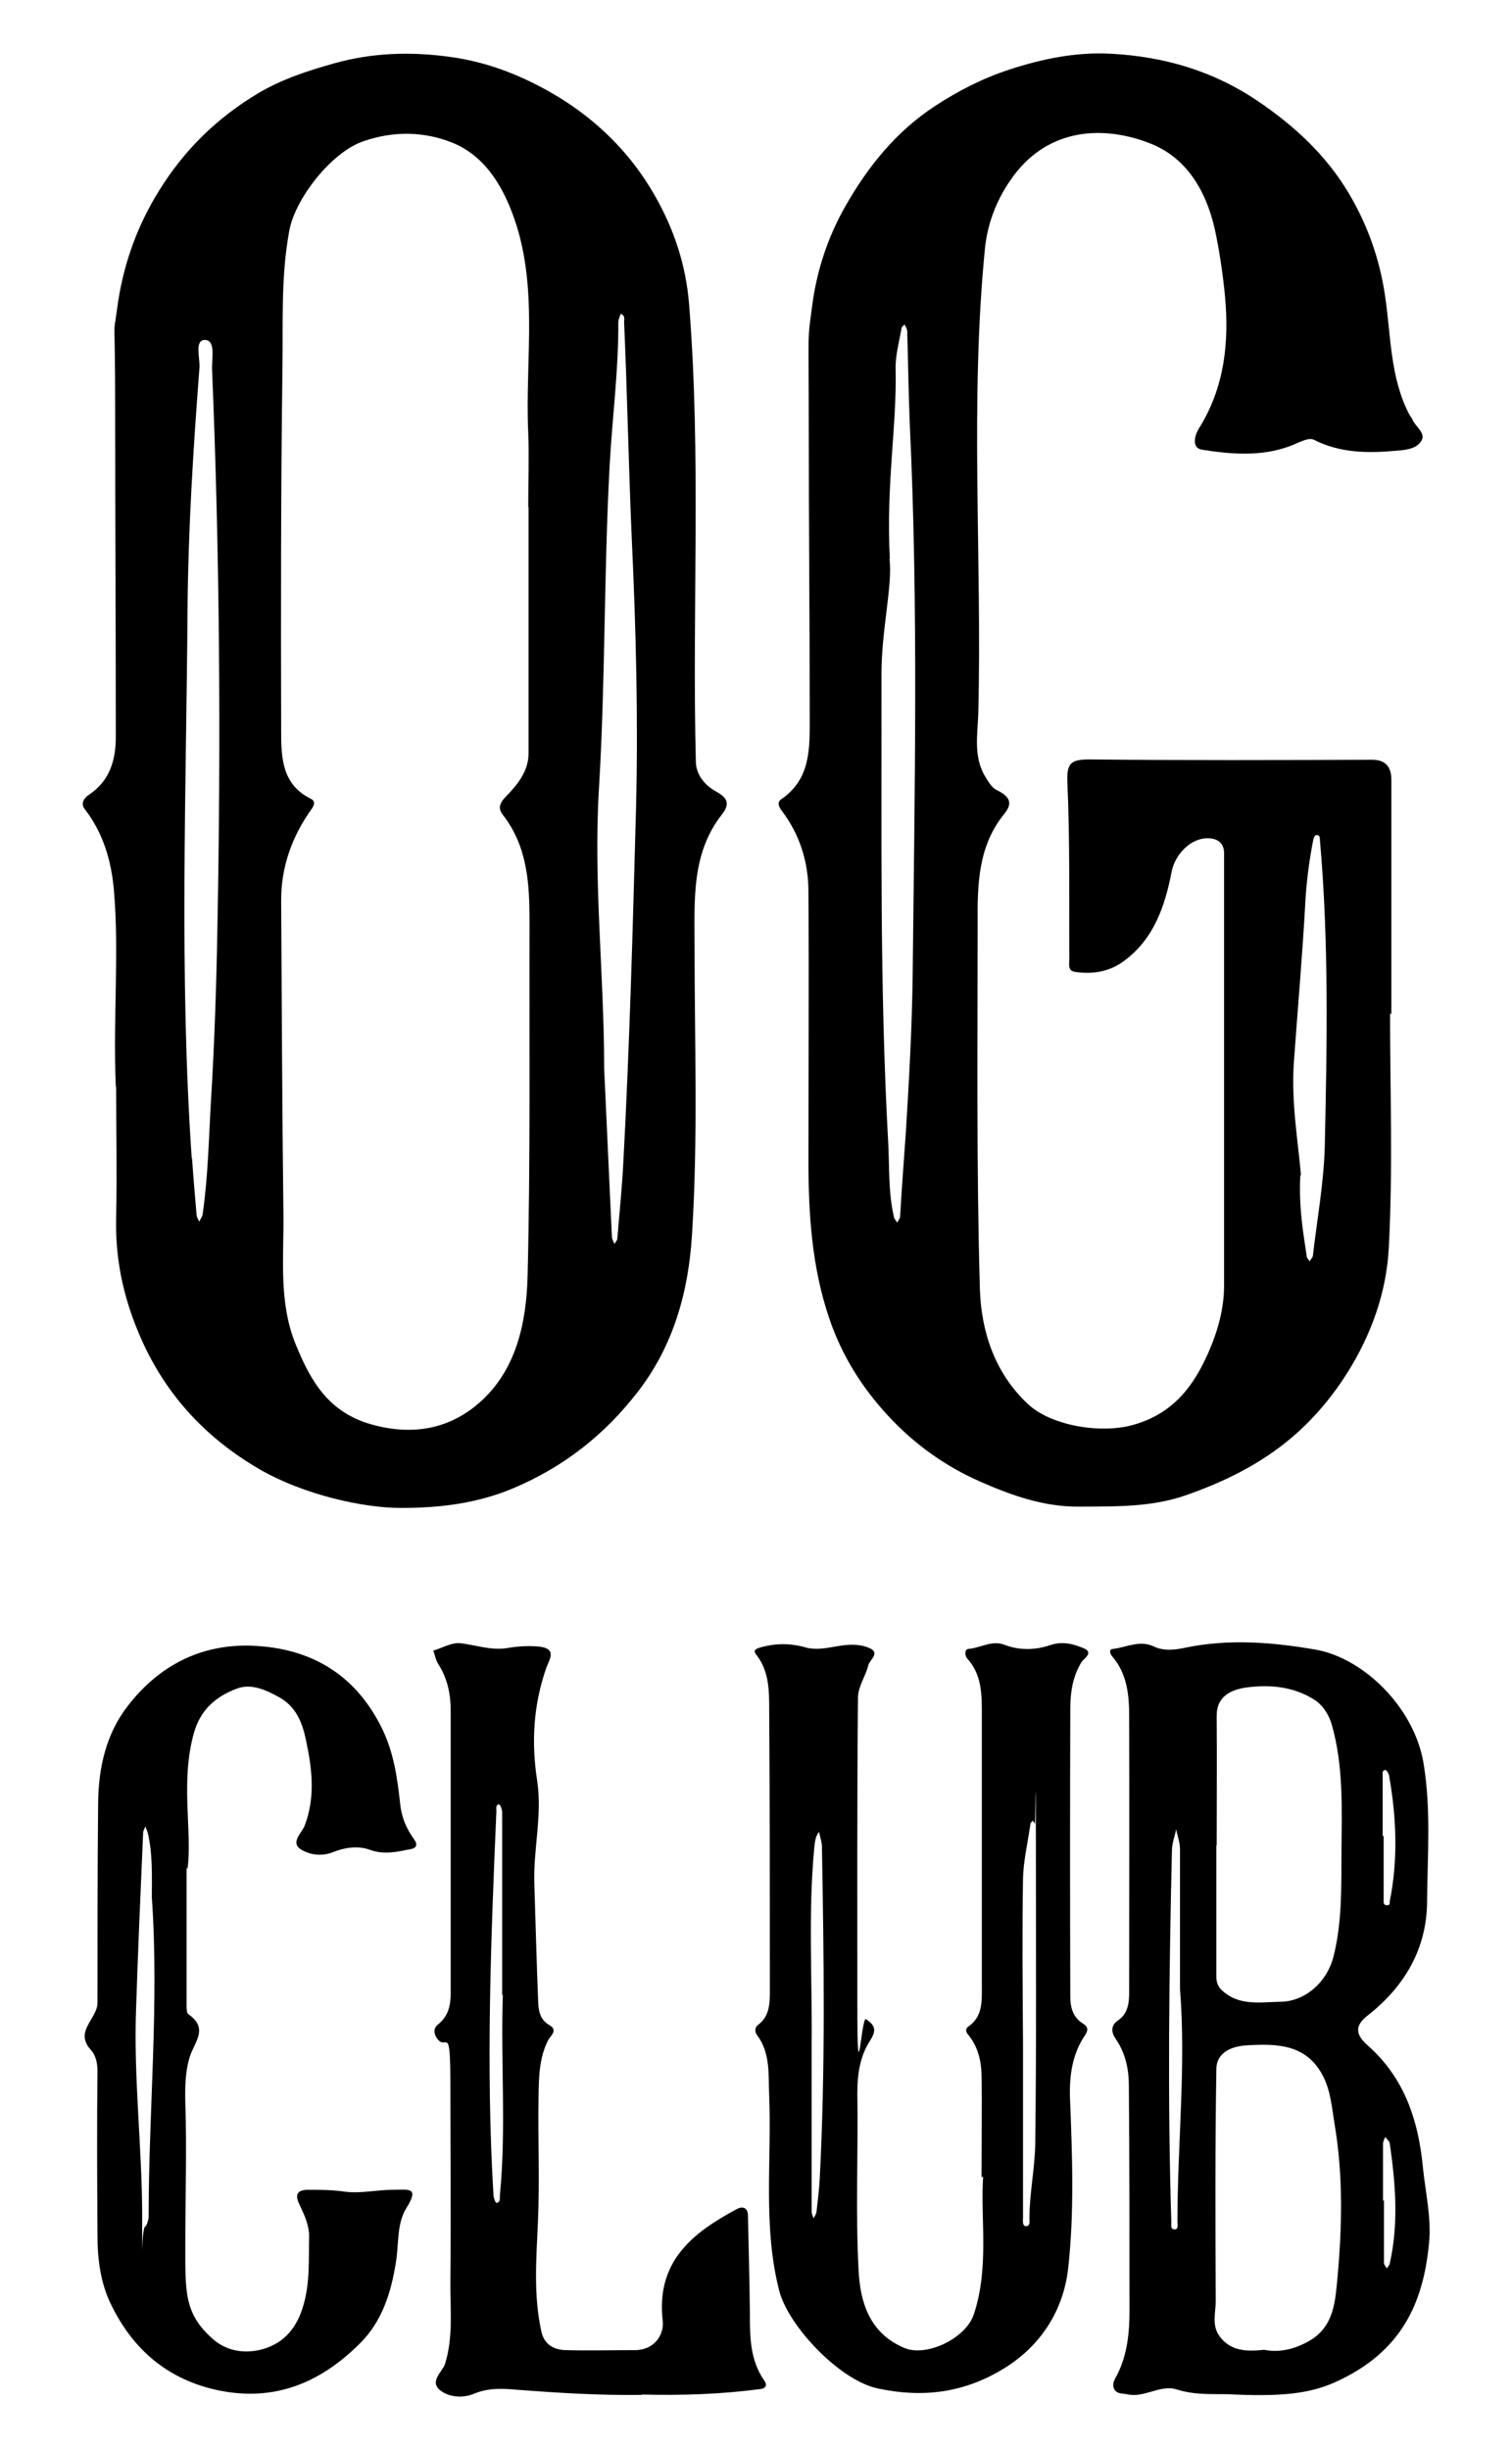
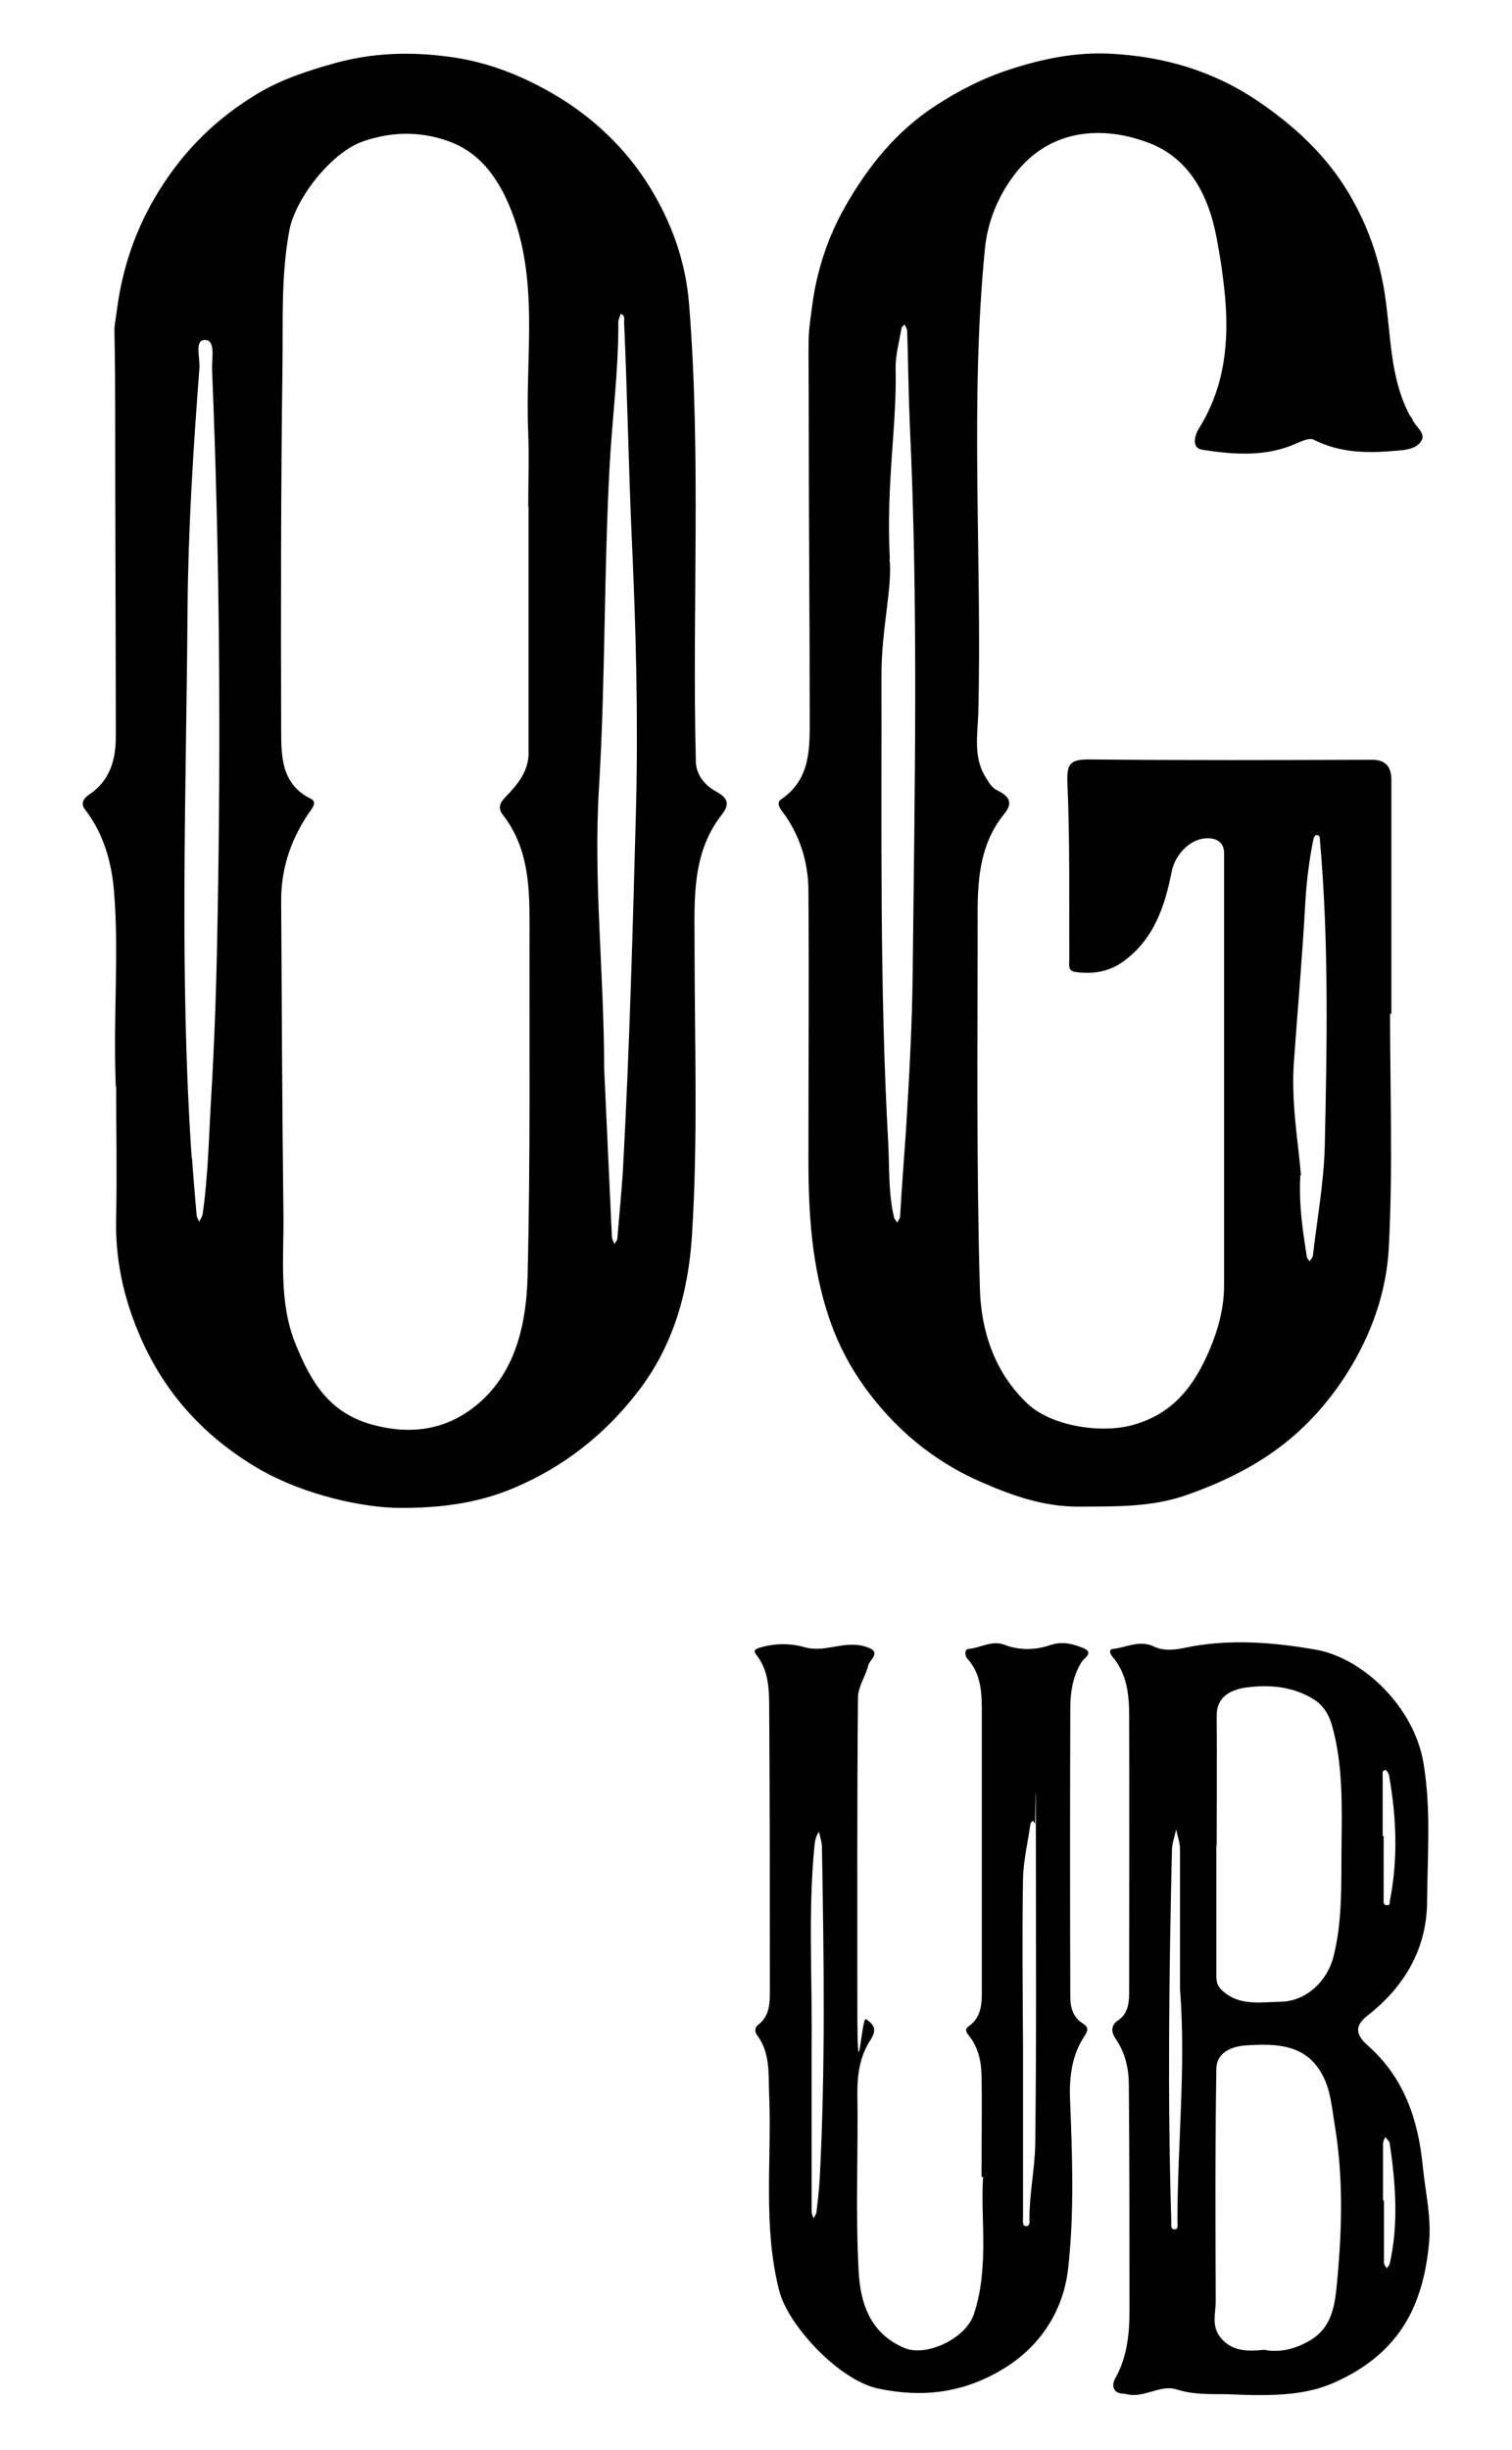
<svg xmlns="http://www.w3.org/2000/svg" id="Layer_1" version="1.1" viewBox="0 0 470 761">
  <path d="M36,337.6c-.9-21.9,1.1-41.6-.6-61.2-.8-9-3.3-17.6-9-25-1.3-1.6-.6-3.3,1.2-4.5,6.5-4.3,8.4-10.7,8.4-18.1,0-33.7-.2-67.4-.2-101s-.8-21.4.6-31.9c1.7-12.9,5.9-25.2,13-36.6,7.9-12.8,18.1-22.7,30.8-30.3,7.4-4.4,15.4-7,23.6-9.3,12.1-3.4,24.1-3.7,36.3-2,12.3,1.7,23.5,6.3,34.1,12.8,12.2,7.6,22.1,17.6,29.2,30,6,10.4,9.8,21.6,10.8,34,3.8,47.3.9,94.7,2.1,142,0,3.8,2.5,7.3,6.2,9.3,3,1.7,4.9,3.4,1.9,7.2-9.5,12.1-8.5,26.5-8.5,40.7,0,30,1.1,60-.8,89.9-1.1,17.8-5.8,34.5-16.9,48.8-10.3,13.3-23,23.3-38.7,29.9-11.4,4.8-23.1,6.1-34.9,6.1s-30.2-4.1-43.9-12c-17.4-10.1-30.1-24.2-37.7-42.6-4.7-11.2-7.2-22.9-6.9-35.3.3-14.4,0-28.8,0-41h0ZM164.2,157.4h0c0-7.7.3-15.4,0-23-1.1-23.7,3.8-47.8-6-70.8-3.6-8.4-8.9-15.7-17.4-19.2-8.9-3.6-18.4-3.8-27.9-.5-9.9,3.4-21.2,17.8-23,27.9-2.6,14.1-1.9,28.3-2.1,42.5-.5,37.6-.5,75.2-.4,112.8,0,8.1.2,16.6,9.2,21,1.4.7,1.2,1.8.4,3-6.2,8.6-9.7,18.2-9.6,28.9.2,32.3.3,64.6.7,96.9.2,13.7-1.6,27.6,3.9,40.9,4.7,11.5,10.3,21,23.6,24.7,12.7,3.5,23.9,1.4,33.2-6.6,11.7-10.1,14.8-25,15.2-39.4.9-36.6.5-73.3.6-109.9,0-11.8-.5-23.5-8.3-33.5-1.5-1.9-1.1-3.6.9-5.6,3.6-3.7,7.1-7.9,7.1-13.5v-76.5h-.1ZM187.8,331.9c.8,17.4,1.6,34.8,2.4,52.2,0,.8.5,1.5.8,2.3.3-.6.9-1.1.9-1.7.6-7.5,1.4-15.1,1.8-22.5,2-36.9,3-73.9,4-110.9.7-27.9,0-55.7-1.3-83.6-1-22.5-1.4-45.1-2.4-67.6,0-.9.4-2.2-1.1-2.6-.2.9-.7,1.7-.7,2.6.1,14.9-1.9,29.8-2.7,44.6-1.8,33.3-1.3,66.6-3.3,99.9-1.8,29.1,1.6,58.1,1.6,87.3h0ZM59.7,359.9c.4,5.8.9,11.6,1.4,17.4,0,.8.6,1.5.8,2.2.4-.8,1-1.6,1.1-2.4,1.7-11.8,1.9-23.7,2.6-35.5,1.1-18.1,1.7-36.4,2-54.6,1.1-57.6.7-115.1-1.7-172.7,0-3.2,1.1-8.7-2.2-8.7s-1.5,5.5-1.7,8.6c-1.9,24.9-3.5,50-3.7,74.9-.4,56.9-2.6,113.8,1.3,170.7h.1Z" />
  <path d="M432.1,314.9c0,24.2.9,48.5-.4,72.7-.7,13.7-5.4,27-13,39-6.1,9.6-13.6,17.8-22.8,24.3-8.2,5.8-17.2,10-26.8,13.4-11.2,4-22.5,3.6-34,3.7-10.7,0-20.4-3.4-30-7.6-11.3-4.9-21-11.9-29.2-20.8-8-8.7-14.2-18.5-18.1-30-5.5-16.1-6.5-32.7-6.5-49.4,0-27.8.2-55.5,0-83.3,0-9.1-2.7-17.8-8.4-25.2-.8-1.1-1.4-2.5-.1-3.4,9.3-6.3,8.9-16,8.9-25.5,0-30.5-.3-60.9-.3-91.4s-.5-24.6,1.1-36.7c1.4-10.6,4.8-21,10.2-30.5,7.1-12.5,15.9-23.4,28-31.3,7.2-4.7,14.8-8.6,23.1-11.3,10.4-3.4,20.8-5.5,31.7-4.9,16.4.9,31.6,5.3,45.5,14.7,11.5,7.8,21.3,16.9,28.3,28.7,5.7,9.6,9.5,20.1,11.2,31.5,1.9,12.4,1.5,25.5,7.6,37.2.3.5.7.9.9,1.4.9,2.3,4.2,4.2,2.9,6.6-1.4,2.6-4.9,3-7.8,3.2-8.8.8-17.4.8-25.7-3.4-1.7-.9-5,1.1-7.5,2-9,3.3-18.2,2.5-27.2,1.1-3.3-.5-2.5-4.3-.9-6.8,7.8-12.6,9.3-26.3,8-40.8-.6-6.3-1.5-12.5-2.7-18.6-2.4-12.6-8.3-24.2-20.7-29-14.4-5.6-31.1-4.7-42.1,9.8-5,6.6-8.2,14.3-9.1,22.6-4.8,48.1-.9,96.4-2.1,144.6-.2,6.6-1.6,13.6,2.2,19.8.9,1.5,2,3.4,3.5,4.1,3.7,1.8,5.4,3.8,2.3,7.5-8,9.9-8.3,21.7-8.2,33.6,0,38-.4,76,.7,114,.4,13,4.6,26,14.9,35.6,7.1,6.7,22.3,9.3,32.4,6.6,12.9-3.5,19.3-12.3,24-23.2,2.7-6.3,4.6-13.1,4.6-20.1v-134.4c0-3.4-2.4-4.6-4.9-4.6-5.5-.2-10.4,5.1-11.4,10.4-2.1,10.8-5.6,21.1-15.1,27.9-4.4,3.2-9.6,4-14.9,3.2-2.4-.3-1.8-2.5-1.8-4.1-.1-18.2.2-36.5-.6-54.7-.3-6.2,1.2-7.2,6.9-7.2,29.3.3,58.6.2,87.8.1,4.3,0,6,2.3,6,6.2v72.7h-.4ZM276.5,173.6c1,8.3-2.5,21.9-2.5,35.8.1,48.5-.6,97.1,2.1,145.6.4,7.7,0,15.5,1.8,23.1.1.6.7,1.1,1,1.7.3-.7.9-1.3.9-2,.5-8.8,1.2-17.7,1.8-26.4,1-16.2,1.9-32.4,2.1-48.6.6-57,1.8-114.1-.9-171.1-.4-9.6-.5-19.2-.8-28.8,0-.7-.5-1.4-.8-2.1-.4.4-1,.8-1,1.3-.7,4.2-1.9,8.3-1.8,12.5.4,17.9-3,35.5-1.8,59h-.1ZM404.2,365.1c-.5,10.2.9,17.7,2,25.2,0,.5.6,1,.9,1.5.3-.6.9-1.1,1-1.7,1.3-11.3,3.4-22.6,3.7-34,.7-31.7,1.3-63.4-1.5-95.1,0-.8-.1-1.8-1.2-1.6-.4,0-.8,1-.9,1.6-1.2,6.1-2,12.2-2.4,18.5-.9,16.8-2.4,33.6-3.6,50.4-.9,12.7,1.4,25.2,2.2,35.2h-.2Z" />
  <path d="M383.9,743.8c-5.1-.4-11.6.5-18.2-1.6-5-1.6-10.1,2.8-15.4,1.5-1.4-.3-3.2,0-4-1.7-.7-1.6.2-2.9,1-4.4,3.1-6.2,3.8-12.9,3.8-19.7,0-23.3,0-46.7-.2-70,0-5.1-1-10.1-4.1-14.6-1.2-1.7-1.8-4,.7-5.7,3.2-2.1,3.5-5.6,3.5-8.9,0-28.5.1-57.1,0-85.6,0-6.5-.6-13.1-5.2-18.5-.7-.8-1.3-2.3.2-2.4,4.2-.5,8.3-2.9,12.8-.7,3,1.4,6.5,1,9.7.3,13.5-2.8,27.1-1.7,40.4.6,14.9,2.6,30.7,17.9,33.6,35.3,2.4,14.5,1.2,28.8,1.1,43.1-.1,14.4-6.9,26.2-18.4,35.2-4,3.1-4.1,5.8,0,9.4,11.3,10,15.7,23.1,17.1,37.8.8,7.9,2.7,15.7,1.9,23.7-1.8,18.6-8.6,33.5-28.4,42.7-7.4,3.5-15.6,4.9-31.7,4.2h-.2ZM378.1,573.2h0v40.8c0,1.6.4,2.9,1.6,4.1,5.3,5.1,11.9,3.8,18.1,3.7,8.1,0,14.8-6.4,16.7-14,2.8-11,2.4-22.3,2.5-33.4.1-12.8.6-26-3-38.6-.8-2.9-2.6-6-5.4-7.8-6.6-4.2-14-4.8-21.4-3.8-4.5.7-9.1,2.7-9,8.9.1,13.4,0,26.7,0,40.1h-.1ZM393,729.9c4.8,1,9.8-.3,14.2-2.9,7.7-4.5,7.9-12.8,8.6-20.1,1.4-15.6,1.7-31.2-.9-46.8-.9-5.3-1.2-10.8-3.9-15.7-5.1-9.4-14.1-9.6-23-9.1-4.8.2-9.9,2-9.9,7.5-.4,24-.3,48-.2,72,0,3.6-1.3,7.5,1.2,10.9,3.4,4.6,8.3,4.8,13.8,4.2h0ZM366.8,617.8v-43.4c0-2.1-.8-4.1-1.2-6.2-.4,2.1-1.2,4.1-1.3,6.2-.9,38.6-1.4,77.2-.2,115.8,0,.9-.3,2.3,1,2.3s.9-1.5.9-2.4c0-24.1,2.7-48.2.8-72.3h0ZM429.7,570.3h.4v19.7c0,.7-.2,1.8,1,1.8s.8-.7.9-1.2c2.6-13,2.1-26-.2-39-.1-.7-.8-1.8-1.1-1.8-1.2,0-.9,1.3-.9,2.1v18.5h0ZM429.8,683.5h.4v19.4c0,.6.6,1.2.9,1.7.3-.5.8-1,.9-1.5,2.8-12.4,1.8-24.9,0-37.3-.1-.7-.9-1.3-1.4-2-.3.7-.7,1.4-.7,2.1v17.5h0Z" />
  <path d="M305.1,676.3c0-12,.2-21.9,0-31.9-.1-4.3-1.1-8.6-4-12.2-.8-.9-1.2-1.9-.1-2.7,4.5-3.1,4.2-7.9,4.2-12.4v-84.7c0-6.1,0-12.3-4.6-17.3-.7-.8-.8-2.8.4-2.9,3.8-.3,7.3-2.8,11.2-1.3,4.7,1.8,9.6,1.7,14.3.1,3.8-1.3,7.3-.3,10.4,1,3.3,1.4-.2,3.3-.8,4.4-2.7,4.5-3.4,9.4-3.4,14.4-.1,29.8-.1,59.5,0,89.3,0,3.3.7,6.5,4,8.5,1.6,1,1.6,2.1.5,3.7-3.9,5.8-4.8,12.4-4.6,19.2.7,17.8,1.4,35.8-.6,53.4-1.5,12.7-8.4,23.8-20.1,30.9-12.3,7.5-25.1,9.1-39.1,6.1-11.7-2.5-27.7-19.2-30.6-30.4-5.1-20-2.3-40.3-3.1-60.4-.3-6.5.5-13.3-3.8-19-.8-1-.6-2.4.3-3.1,3.7-2.7,3.7-6.9,3.7-10.6,0-29.1,0-58.2-.2-87.3,0-5.9,0-12-4-17.1-1.2-1.5,0-1.9,1.4-2.3,4.6-1.3,9.2-1.3,13.8,0,6,1.7,11.7-2,18.1-.4s1.9,4.1,1.5,6c-.8,3.3-3.1,6.5-3.2,9.8-.3,31.7-.2,63.3-.2,95s1.2,4.1,2.7,5.1c3,2,3.2,3.6,1.3,6.6-3.2,4.9-4,10.5-4,16.4.3,18.4-.6,36.8.4,55.2.5,9.7,3.4,19.5,14.4,24,6.8,2.7,18.9-3,21.4-10.5,4.9-14.7,2-29.9,2.9-42.8l-.5.2ZM318,635.2v53.7c0,.9-.3,2.6,1,2.6s1-1.6,1-2.5c0-7.8,1.7-15.5,1.8-23.1.4-31.4.2-62.8.2-94.3s-.2-3.4-.3-5c0-.4-.5-.7-.7-1.1-.2.4-.7.7-.7,1.1-.8,5.7-2.2,11.4-2.3,17.1-.3,17.2-.1,34.4,0,51.6h0ZM252.3,634.7v52.3c0,.7.4,1.4.6,2.1.3-.7.8-1.3.9-2,.4-3.4.8-6.8,1-10.2,1.8-34.4,1.3-68.8.7-103.1,0-1.6-.6-3.2-.9-4.8-1.2,1.5-1.3,3.3-1.5,5.1-1.9,20.2-.6,40.4-.8,60.7h0Z" />
-   <path d="M58,580.2v42.8c0,.9,0,2.3.6,2.7,6.5,4.5,1.6,8.8.3,13.5-1.3,4.3-1.4,9.1-1.3,13.7.5,14.8,0,29.6,0,44.4s-.3,21.3,8.4,29.1c4.4,4,10.3,4.9,16,3.2,6.5-2,10.3-6.6,12.3-13.5,2.1-7.1,1.6-14.2,1.8-21.3,0-3.8-1.6-7-3.1-10.2s-.3-4.3,2.5-4.4c4,0,7.9,0,11.9.6,4.8.6,9.8-.6,14.7-.6s8.4-1,4.2,5.7c-3,4.9-2.3,11-3.2,16.6-1.5,9.6-4.3,18.6-11.3,25.5-12.2,12.1-26.3,18.1-43.9,14.5-15.7-3.3-26.5-12.6-33.3-26.5-3.3-6.6-4.3-14.1-4.3-21.6-.1-17-.2-34.1,0-51.1,0-2.6-.6-5-2.1-6.6-5.2-5.8,2.1-9.6,2.1-14.6,0-20.6,0-41.3.2-61.9.1-11,2.4-21.6,9.3-30.4,9.7-12.5,22.7-19.2,38.6-18.6,18,.7,31.9,8.7,40.2,25.4,3.8,7.6,4.9,15.6,5.8,23.8.4,4,1.9,7.6,4.3,10.9,1.1,1.5,1,2.7-1.1,3.1-4.2.8-8.2,1.8-12.6.2-3.8-1.4-8-.7-11.7.8-3.2,1.2-6.5.8-9-.5-4.6-2.2-.6-5.3.4-7.8,3.4-8.9,2.3-17.8.4-26.6-1.1-5.4-3.1-10.5-8.5-13.4-4.2-2.3-8.7-4.3-13.2-2.5-6.2,2.4-11,6.3-13.1,13.6-4.3,15.2-.5,30.6-2,42.2l-.4-.2ZM47.2,589.5c0-6.8.3-13.6-1.3-20.3-.2-.6-.5-1.2-.7-1.9-.2.6-.6,1.2-.7,1.8-.8,18.3-1.6,36.5-2.2,54.8-.8,21.7,1.9,43.3,1.9,64.9s-.4,2.4,1.1,2.7c.2,0,.9-1.9.9-2.9,0-33.1,3.3-66.1,1-99.2h0Z" />
-   <path d="M199.6,743.9c-13,.2-26-.6-39-1.6-4.5-.4-8.9-.6-13.4,1.3-2.9,1.2-6.9,1.2-9.8-.7-4.4-2.9,0-6,.9-8.5,2.7-8.6,1.6-17.3,1.7-26,.2-20.2,0-40.3,0-60.5s-1.2-10.4-4.2-14.8c-1.1-1.6-1-3.2.4-4.3,3.2-2.6,3.9-5.9,3.9-9.8v-87.6c0-5.1-1-10-3.8-14.4-.8-1.2-1.1-2.8-1.6-4.3,2.8-.8,5.6-2.5,8.2-2.3,4.9.5,9.7,2.4,14.9,1.5,3-.5,5.9-.7,9-.5,6.8.4,3.9,4.1,3,6.7-4,11.5-4.7,23.1-2.8,35.2,1.6,10.7-1.3,21.3-.9,32.1.4,12.2.7,24.4,1.2,36.6.1,2.6.6,5.4,3.4,7,3,1.7.3,3.4-.4,4.9-2.8,5.6-2.8,11.7-2.9,17.7-.2,13,.4,25.9-.2,38.9-.5,11.3-1.4,22.6,1.1,33.8.9,4,3.9,5.6,7.5,5.7,7.2.2,14.4,0,21.6,0,6,0,9.1-4.8,8.6-9.1-2.1-18.4,9.2-27.3,23-34.7,1.8-1,3.5-.5,3.5,2.1.2,10.1.5,20.1.6,30.2,0,7.3,0,14.6,4.5,21,.9,1.2.6,2.4-1.3,2.6-12.1,1.6-24.3,2-36.5,1.7h-.2ZM156.1,619.7v-56.8c0-.8-.6-2.4-.9-2.4-1.2,0-.9,1.3-.9,2.1-1.7,39.8-3.3,79.5-.9,119.3,0,.8.7,2.4.9,2.4,1.4-.3,1-1.6,1.1-2.5,2-20.7.2-41.4.9-62.1h-.2Z" />
</svg>